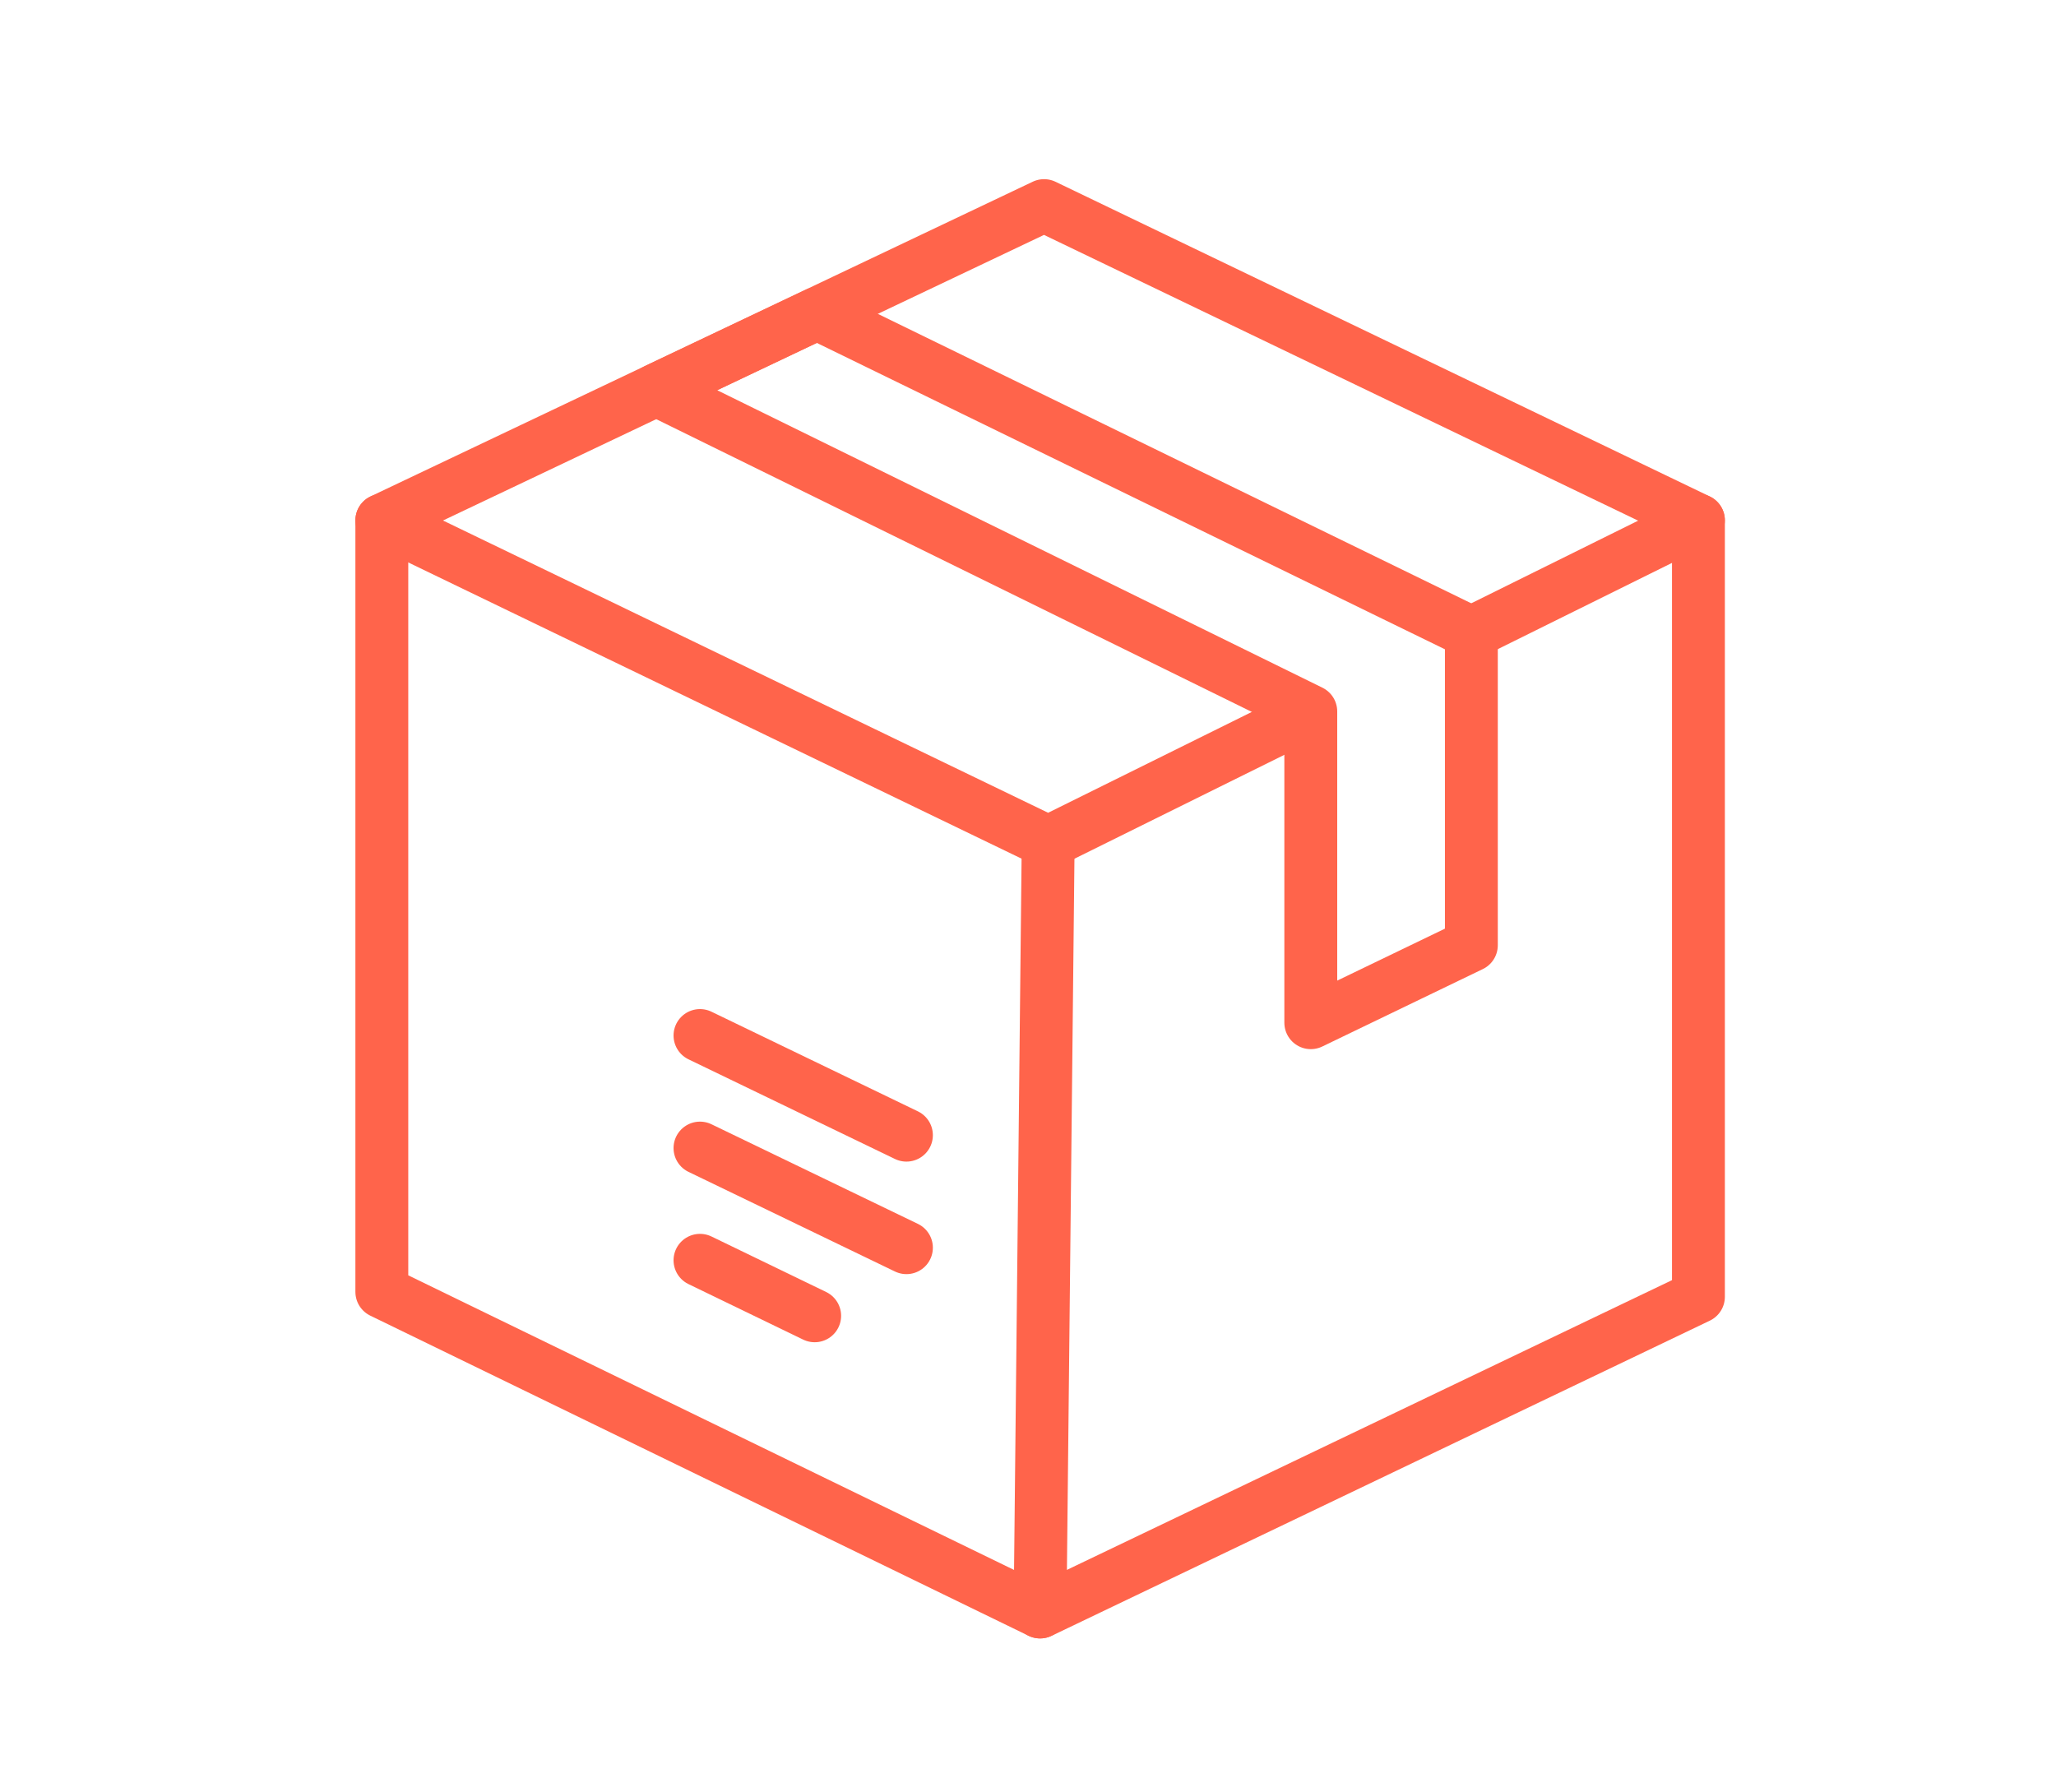
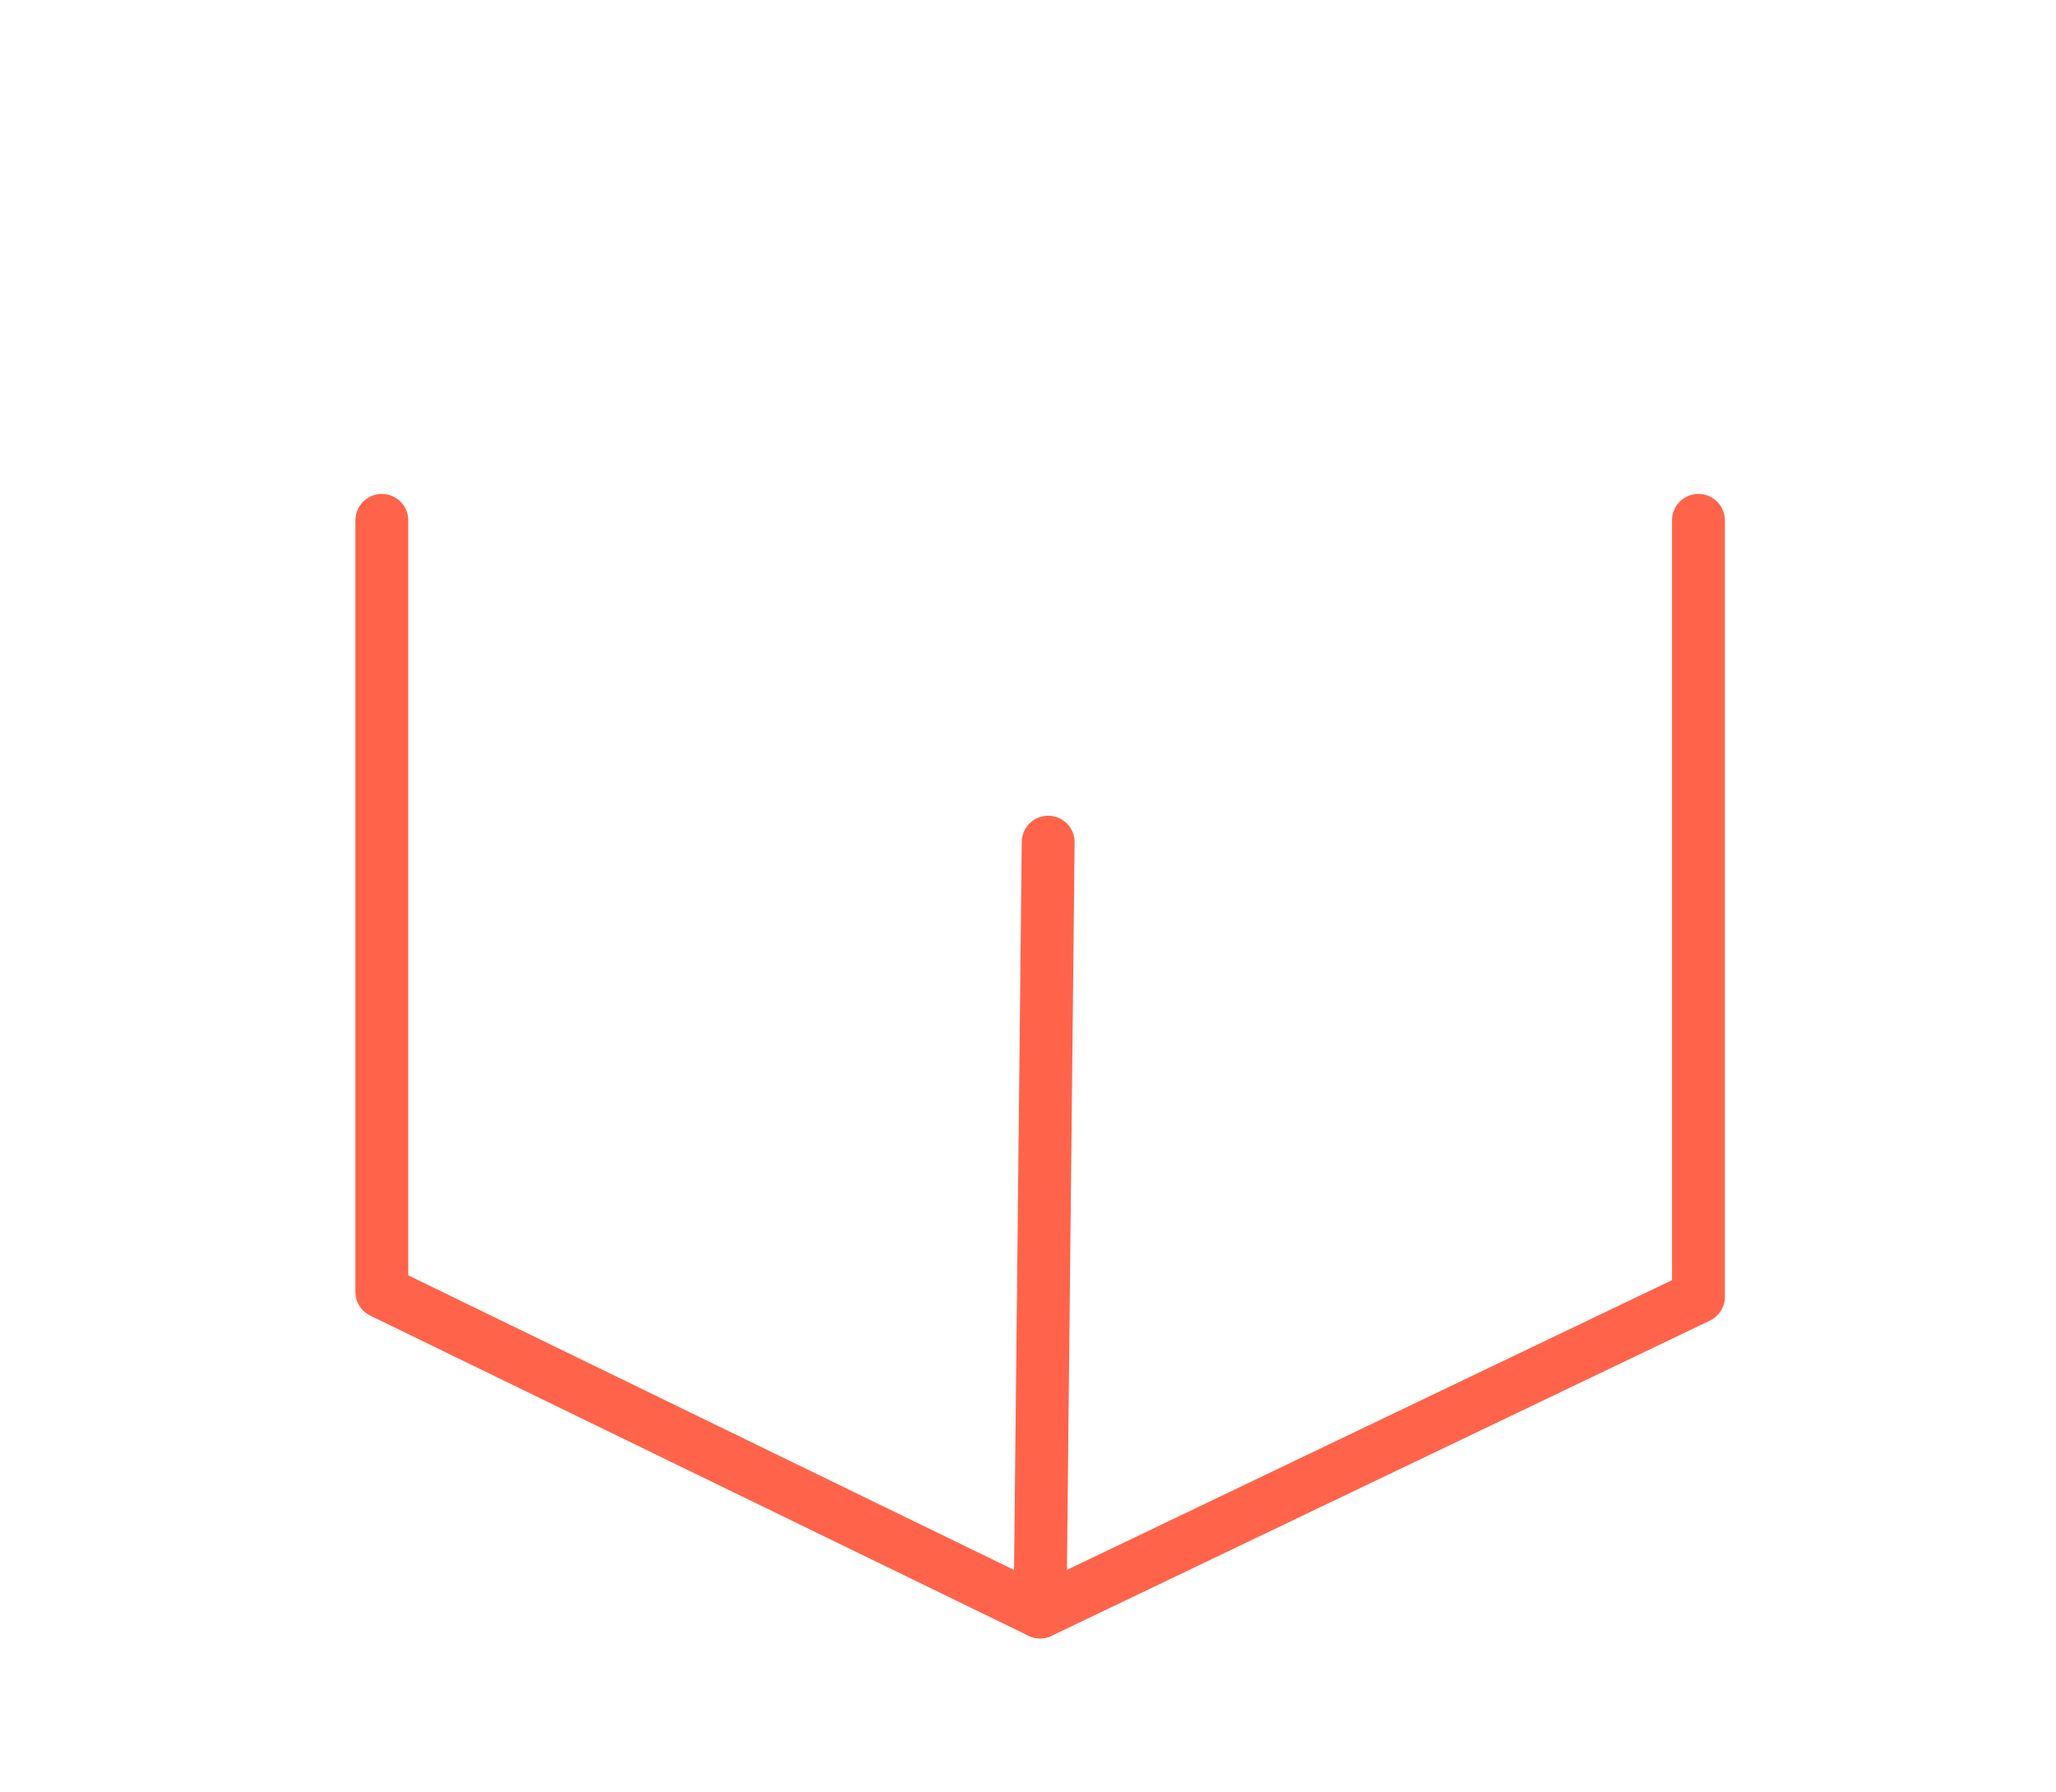
<svg xmlns="http://www.w3.org/2000/svg" width="70" height="61" viewBox="0 0 70 61" fill="none">
-   <path d="M44.399 24.363L35.69 28.674L13 17.715L35.547 7L57.826 17.715L50.091 21.545" stroke="#FF644B" stroke-width="1.8" stroke-linecap="round" stroke-linejoin="round" />
  <path d="M13 17.717V43.984L35.413 54.884L57.826 44.152V17.717" stroke="#FF644B" stroke-width="1.8" stroke-miterlimit="10" stroke-linecap="round" stroke-linejoin="round" />
  <path d="M35.687 28.673L35.41 54.882" stroke="#FF644B" stroke-width="1.8" stroke-miterlimit="10" stroke-linecap="round" stroke-linejoin="round" />
-   <path d="M27.816 10.677L50.095 21.544V32.183L44.628 34.82V24.222L22.35 13.272L27.816 10.677Z" stroke="#FF644B" stroke-width="1.8" stroke-miterlimit="10" stroke-linecap="round" stroke-linejoin="round" />
-   <path d="M23.832 35.256L30.861 38.649" stroke="#FF644B" stroke-width="1.8" stroke-miterlimit="10" stroke-linecap="round" stroke-linejoin="round" />
-   <path d="M23.832 39.088L30.861 42.48" stroke="#FF644B" stroke-width="1.8" stroke-miterlimit="10" stroke-linecap="round" stroke-linejoin="round" />
-   <path d="M23.832 42.909L27.737 44.799" stroke="#FF644B" stroke-width="1.8" stroke-miterlimit="10" stroke-linecap="round" stroke-linejoin="round" />
</svg>